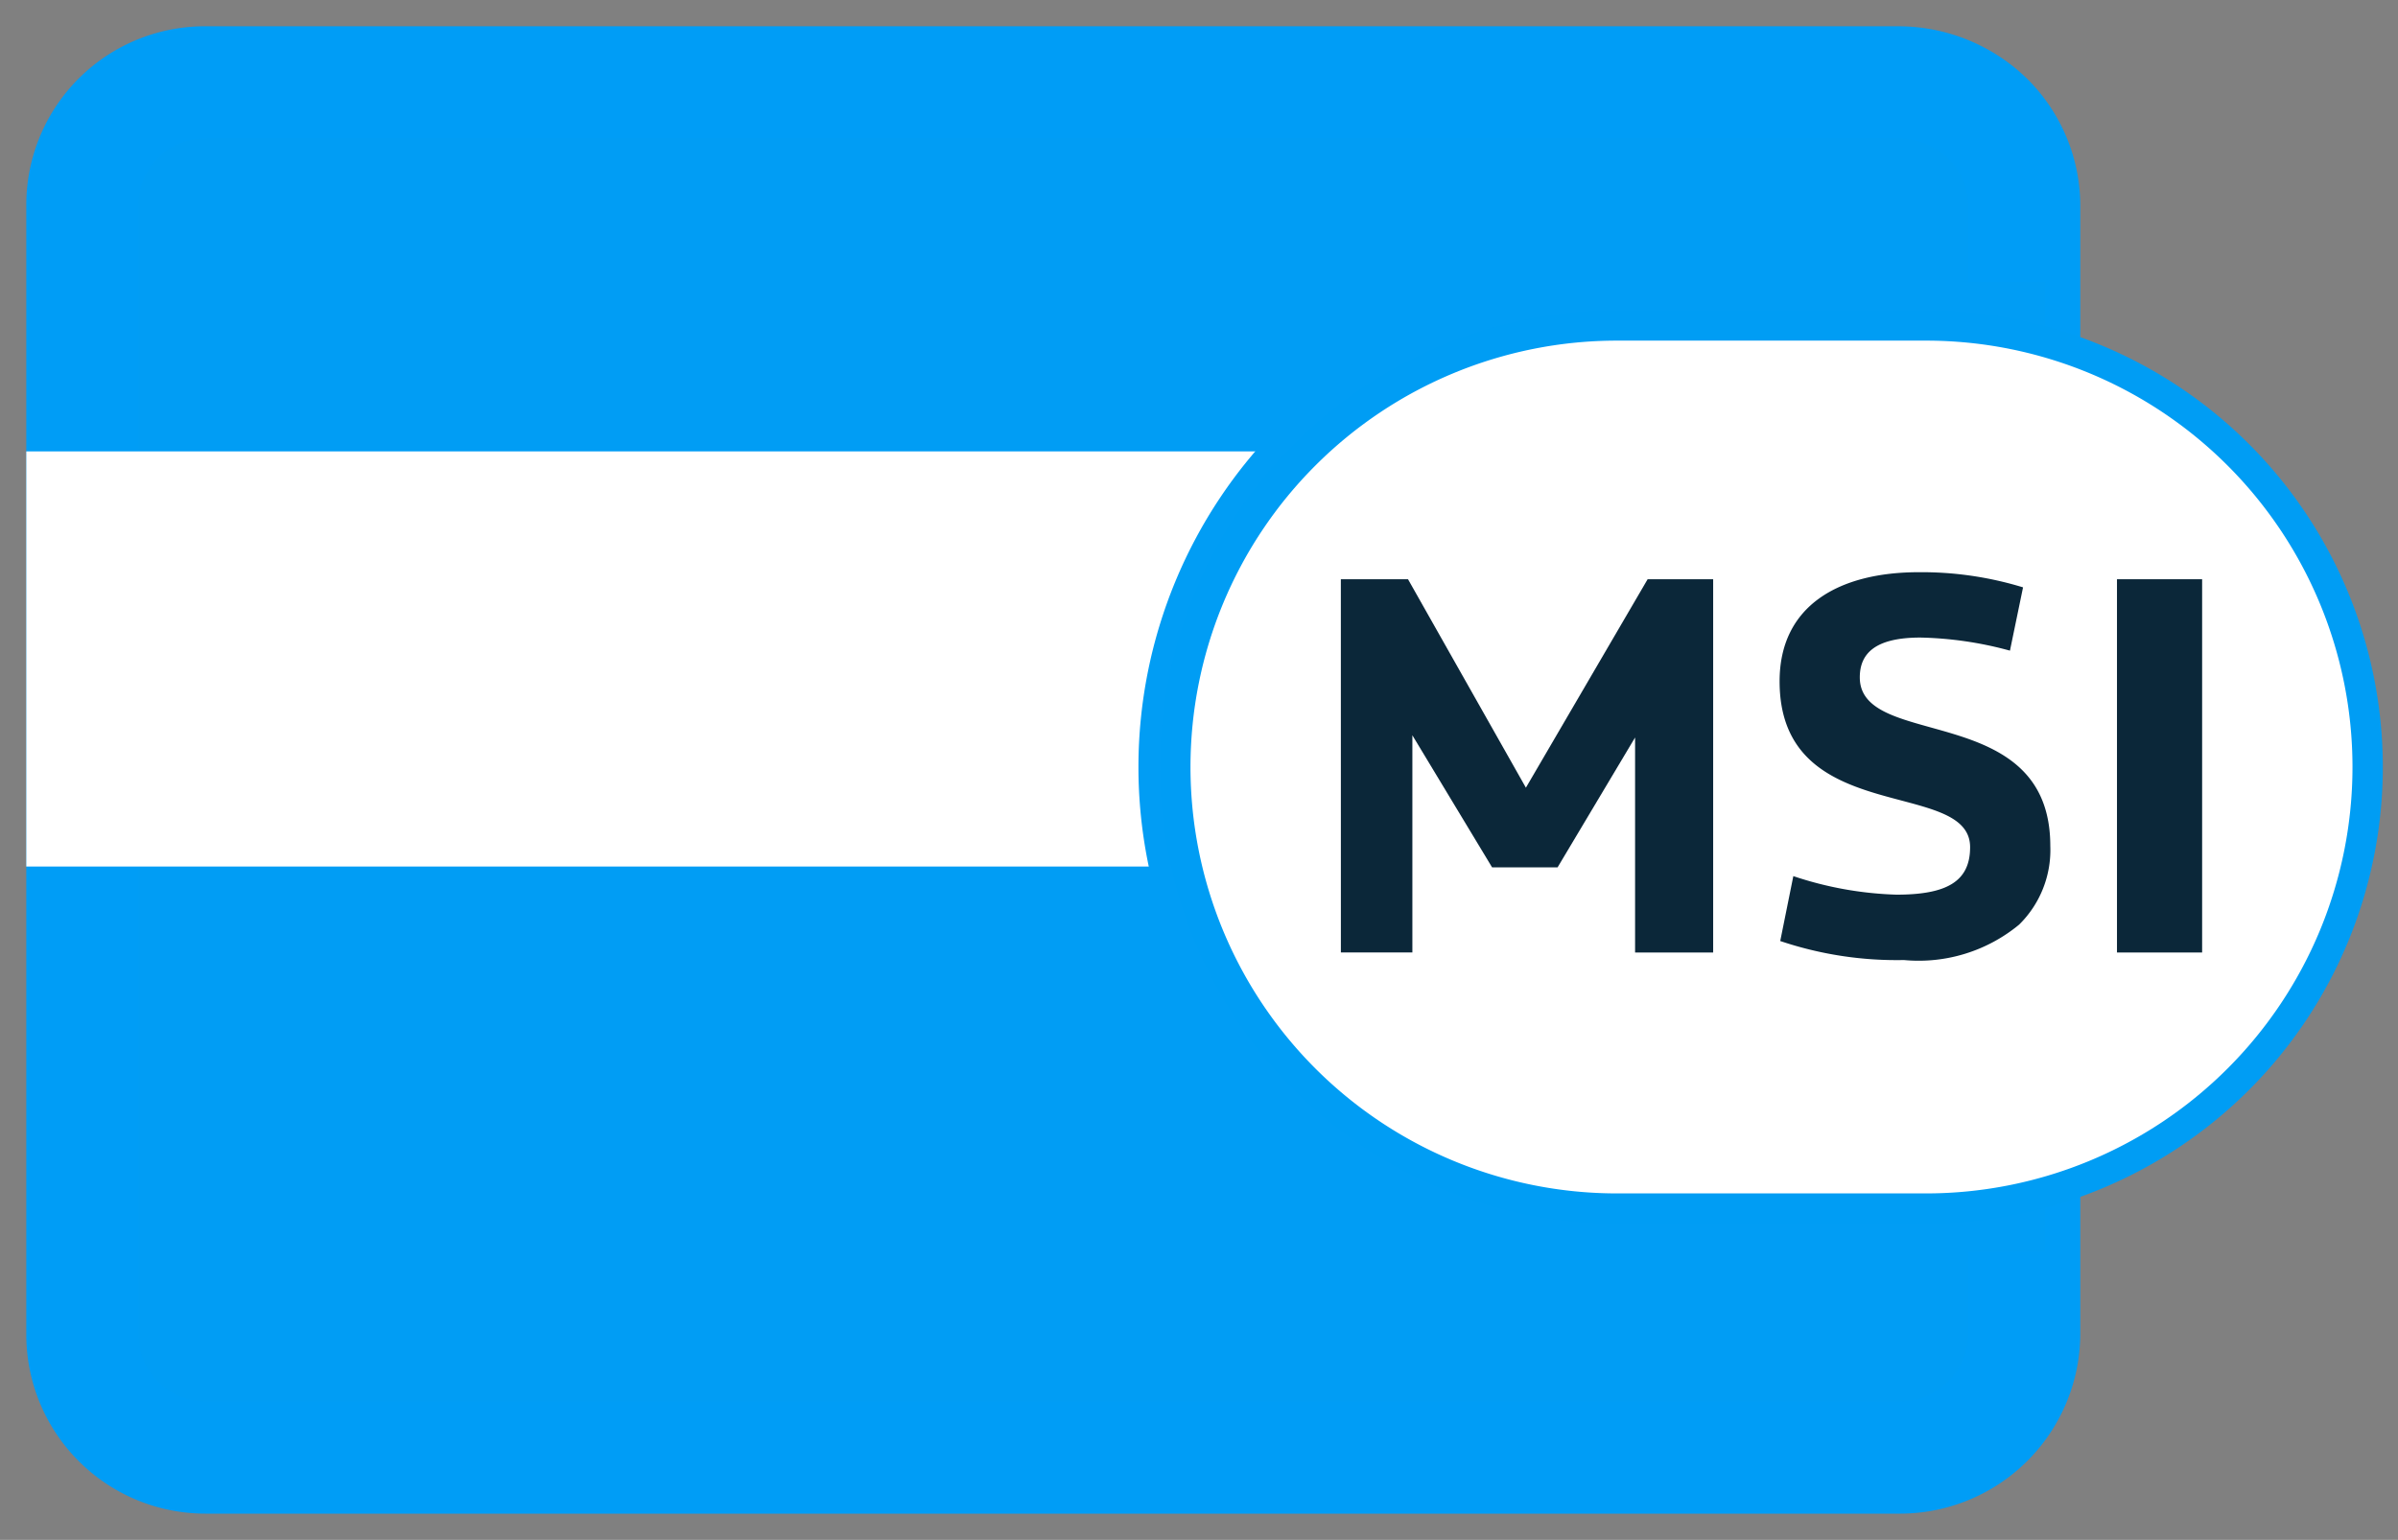
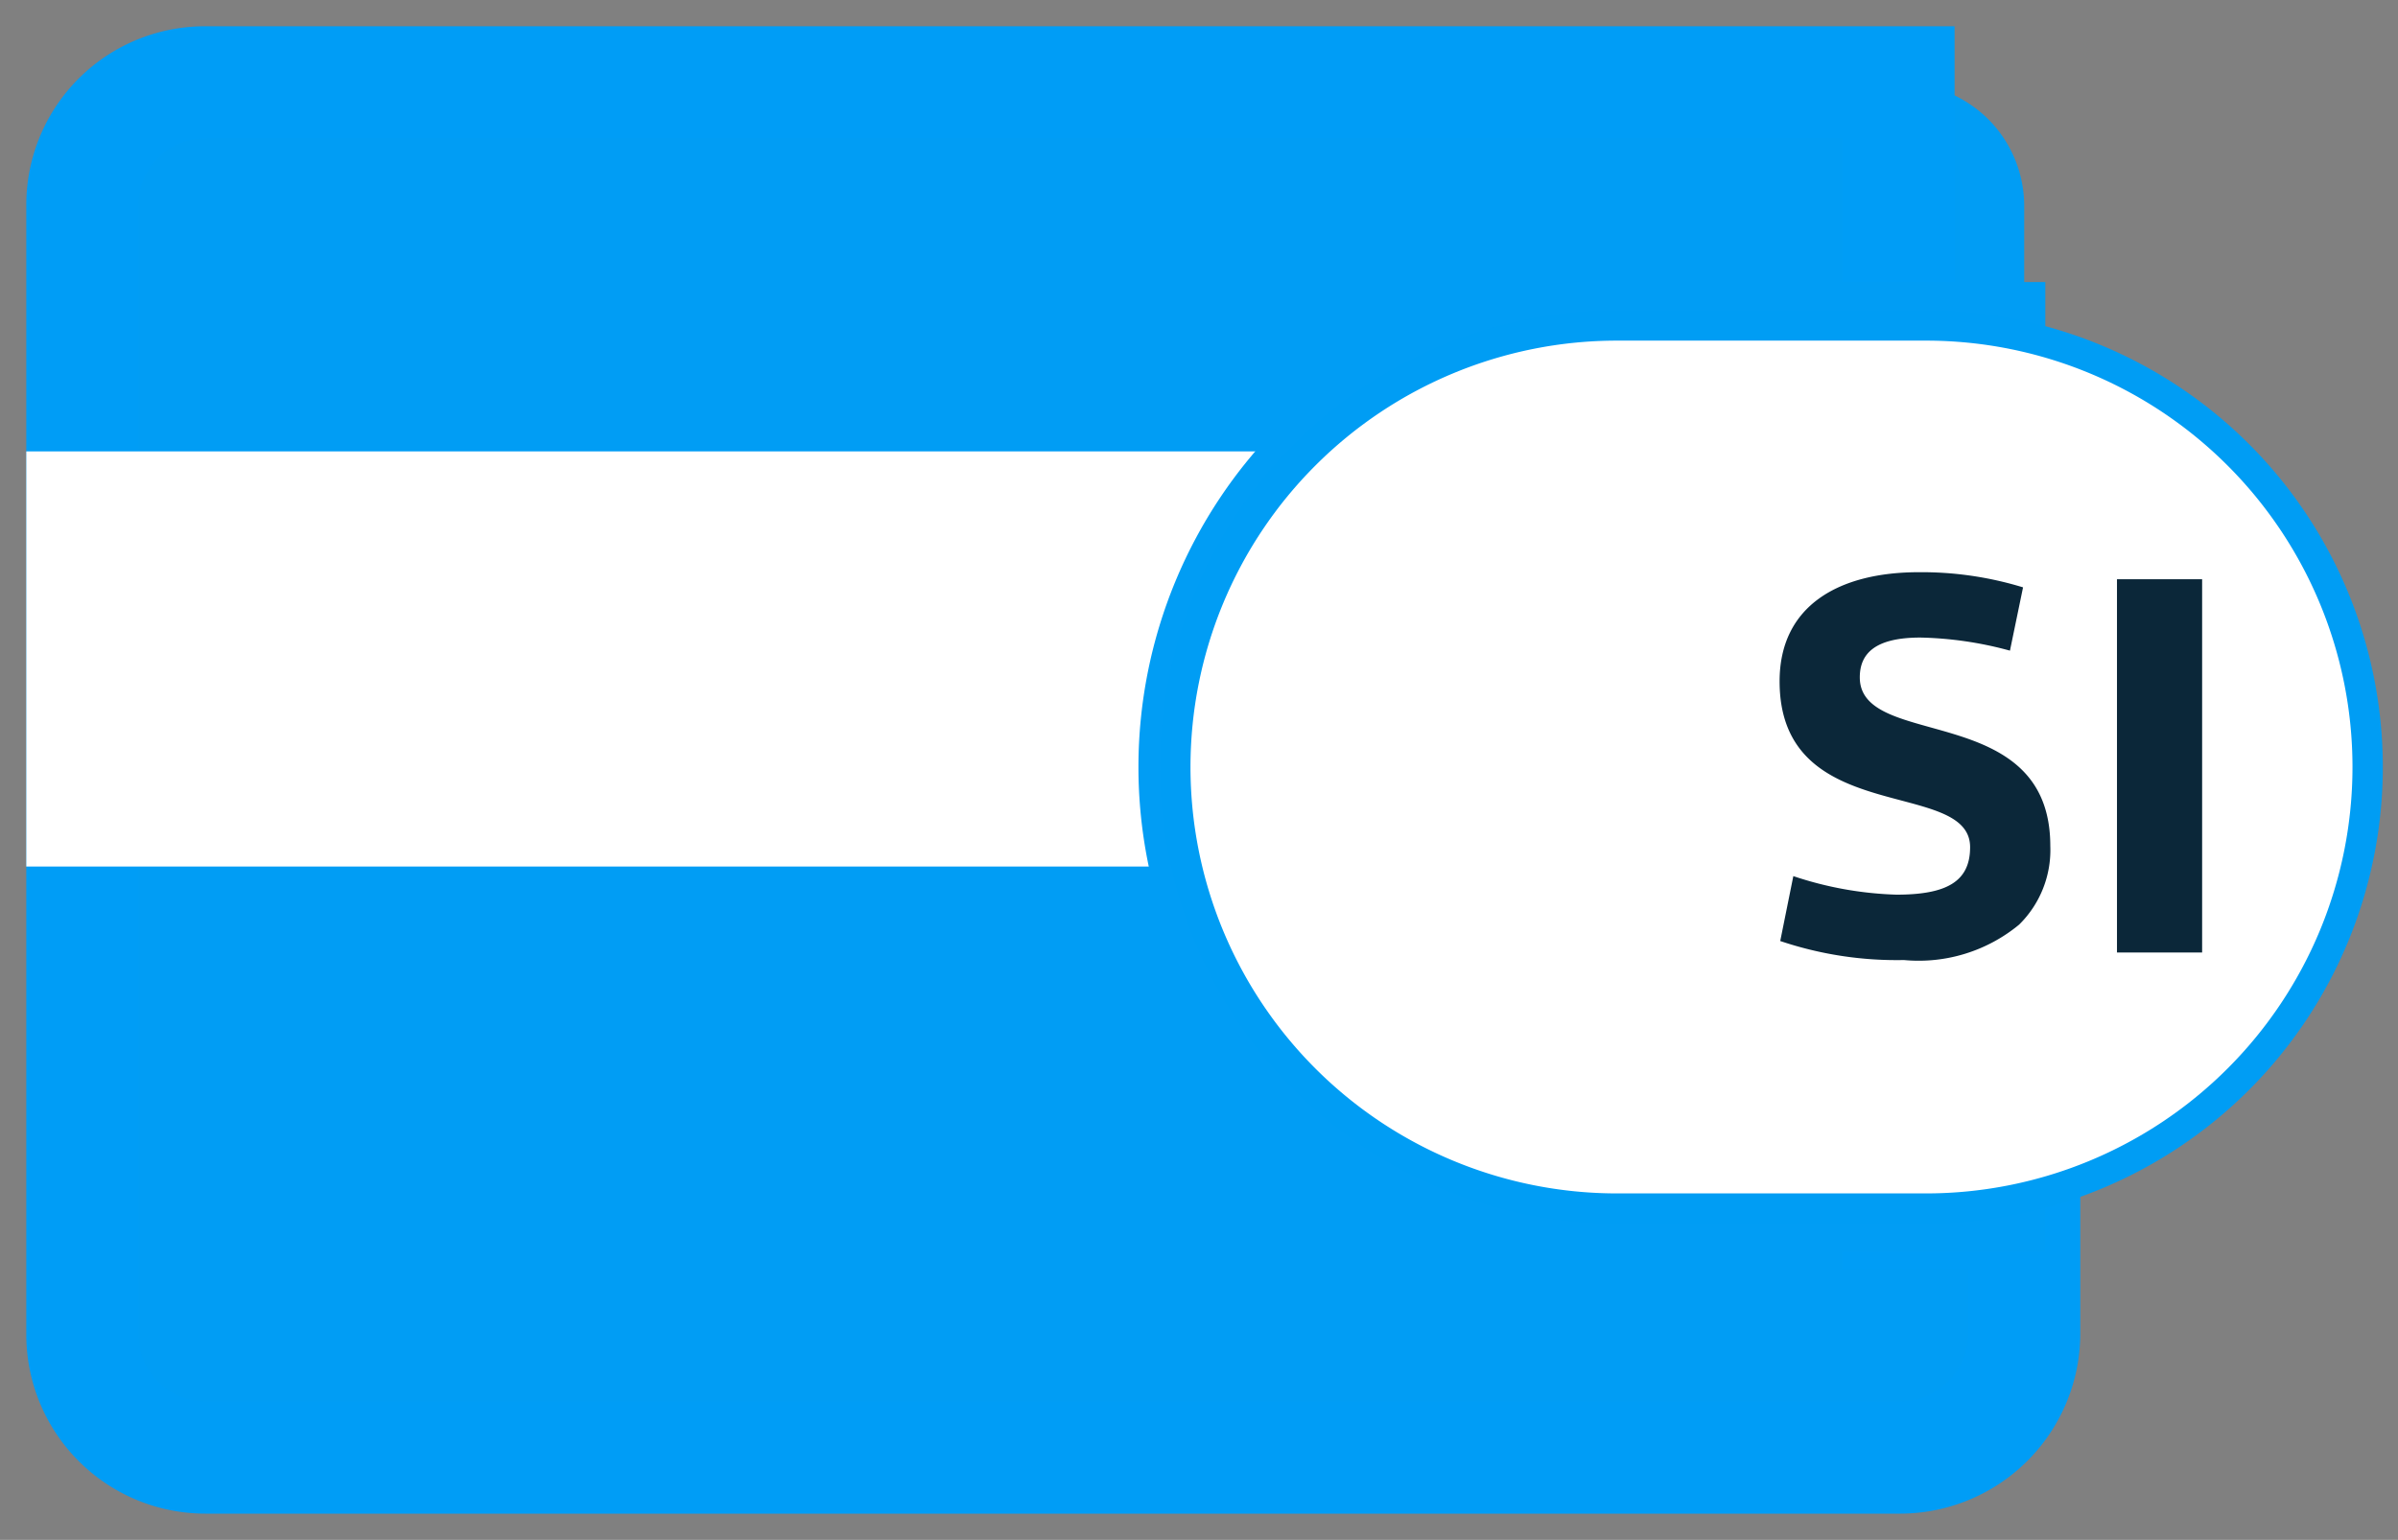
<svg xmlns="http://www.w3.org/2000/svg" width="79.086" height="50.801" viewBox="0 0 79.086 50.801">
  <rect x="0" y="0" width="79.086" height="50.801" fill="#808080" stroke="none" />
  <defs>
    <clipPath id="clip-path">
      <rect id="Rectángulo_5565" data-name="Rectángulo 5565" width="79.086" height="50.801" transform="translate(-2 -2)" fill="none" />
    </clipPath>
  </defs>
  <g id="icono-msi" transform="translate(2 2)">
    <g id="Grupo_22776" data-name="Grupo 22776" clip-path="url(#clip-path)">
      <path id="Trazado_9434" data-name="Trazado 9434" d="M65.891,39.16v3.952a4.1,4.1,0,0,1-4.145,4.107H5.918A4.059,4.059,0,0,1,1.85,43.189V5.88A4.043,4.043,0,0,1,5.957,1.851H61.745a4.238,4.238,0,0,1,2.906,1.162,4.055,4.055,0,0,1,1.24,2.867V39.16Z" transform="translate(-1.133 -1.134)" fill="#019df4" />
-       <path id="Trazado_9435" data-name="Trazado 9435" d="M65.891,39.16v3.952a4.1,4.1,0,0,1-4.145,4.107H5.918A4.059,4.059,0,0,1,1.85,43.189V5.88A4.043,4.043,0,0,1,5.957,1.851H61.745a4.238,4.238,0,0,1,2.906,1.162,4.055,4.055,0,0,1,1.24,2.867V39.16Z" transform="translate(-1.133 -1.134)" fill="none" stroke="#009df6" stroke-linecap="round" stroke-miterlimit="10" stroke-width="3.7" />
+       <path id="Trazado_9435" data-name="Trazado 9435" d="M65.891,39.16v3.952a4.1,4.1,0,0,1-4.145,4.107H5.918A4.059,4.059,0,0,1,1.85,43.189V5.88A4.043,4.043,0,0,1,5.957,1.851H61.745V39.16Z" transform="translate(-1.133 -1.134)" fill="none" stroke="#009df6" stroke-linecap="round" stroke-miterlimit="10" stroke-width="3.7" />
      <rect id="Rectángulo_5562" data-name="Rectángulo 5562" width="64.041" height="9.995" transform="translate(0.717 14.742)" fill="#fff" />
      <rect id="Rectángulo_5563" data-name="Rectángulo 5563" width="64.041" height="9.995" transform="translate(0.717 14.742)" fill="none" stroke="#fff" stroke-linecap="round" stroke-miterlimit="10" stroke-width="3.7" />
      <path id="Trazado_9436" data-name="Trazado 9436" d="M107.75,18.852a16,16,0,1,0,0,32h13.908v-32Z" transform="translate(-56.204 -11.548)" fill="#019df4" />
      <path id="Trazado_9437" data-name="Trazado 9437" d="M109.457,22.552h10.189a14.567,14.567,0,0,1,0,29.134H109.457a14.567,14.567,0,1,1,0-29.134" transform="translate(-58.128 -13.815)" fill="#fff" stroke="#009df4" stroke-width="1" />
-       <path id="Trazado_9438" data-name="Trazado 9438" d="M108.979,44.162h2.215l3.888,6.877,4.015-6.877h2.161V56.476h-2.575V49.383l-2.556,4.284h-2.16l-2.629-4.357v7.165h-2.358Z" transform="translate(-66.758 -27.053)" fill="#0b2739" />
      <path id="Trazado_9439" data-name="Trazado 9439" d="M146.354,55.728l.432-2.142a11.755,11.755,0,0,0,3.4.612c1.656,0,2.43-.432,2.43-1.566,0-2.3-6.283-.63-6.283-5.472,0-2.5,1.962-3.6,4.591-3.6a11.405,11.405,0,0,1,3.438.5l-.432,2.088a12.067,12.067,0,0,0-2.952-.432c-1.512,0-2,.54-2,1.314,0,2.412,6.283.756,6.283,5.563a3.452,3.452,0,0,1-1.027,2.592,5.2,5.2,0,0,1-3.8,1.17,12.032,12.032,0,0,1-4.087-.63" transform="translate(-89.642 -26.683)" fill="#0b2739" />
      <rect id="Rectángulo_5564" data-name="Rectángulo 5564" width="2.808" height="12.314" transform="translate(67.818 17.109)" fill="#0b2739" />
    </g>
  </g>
</svg>